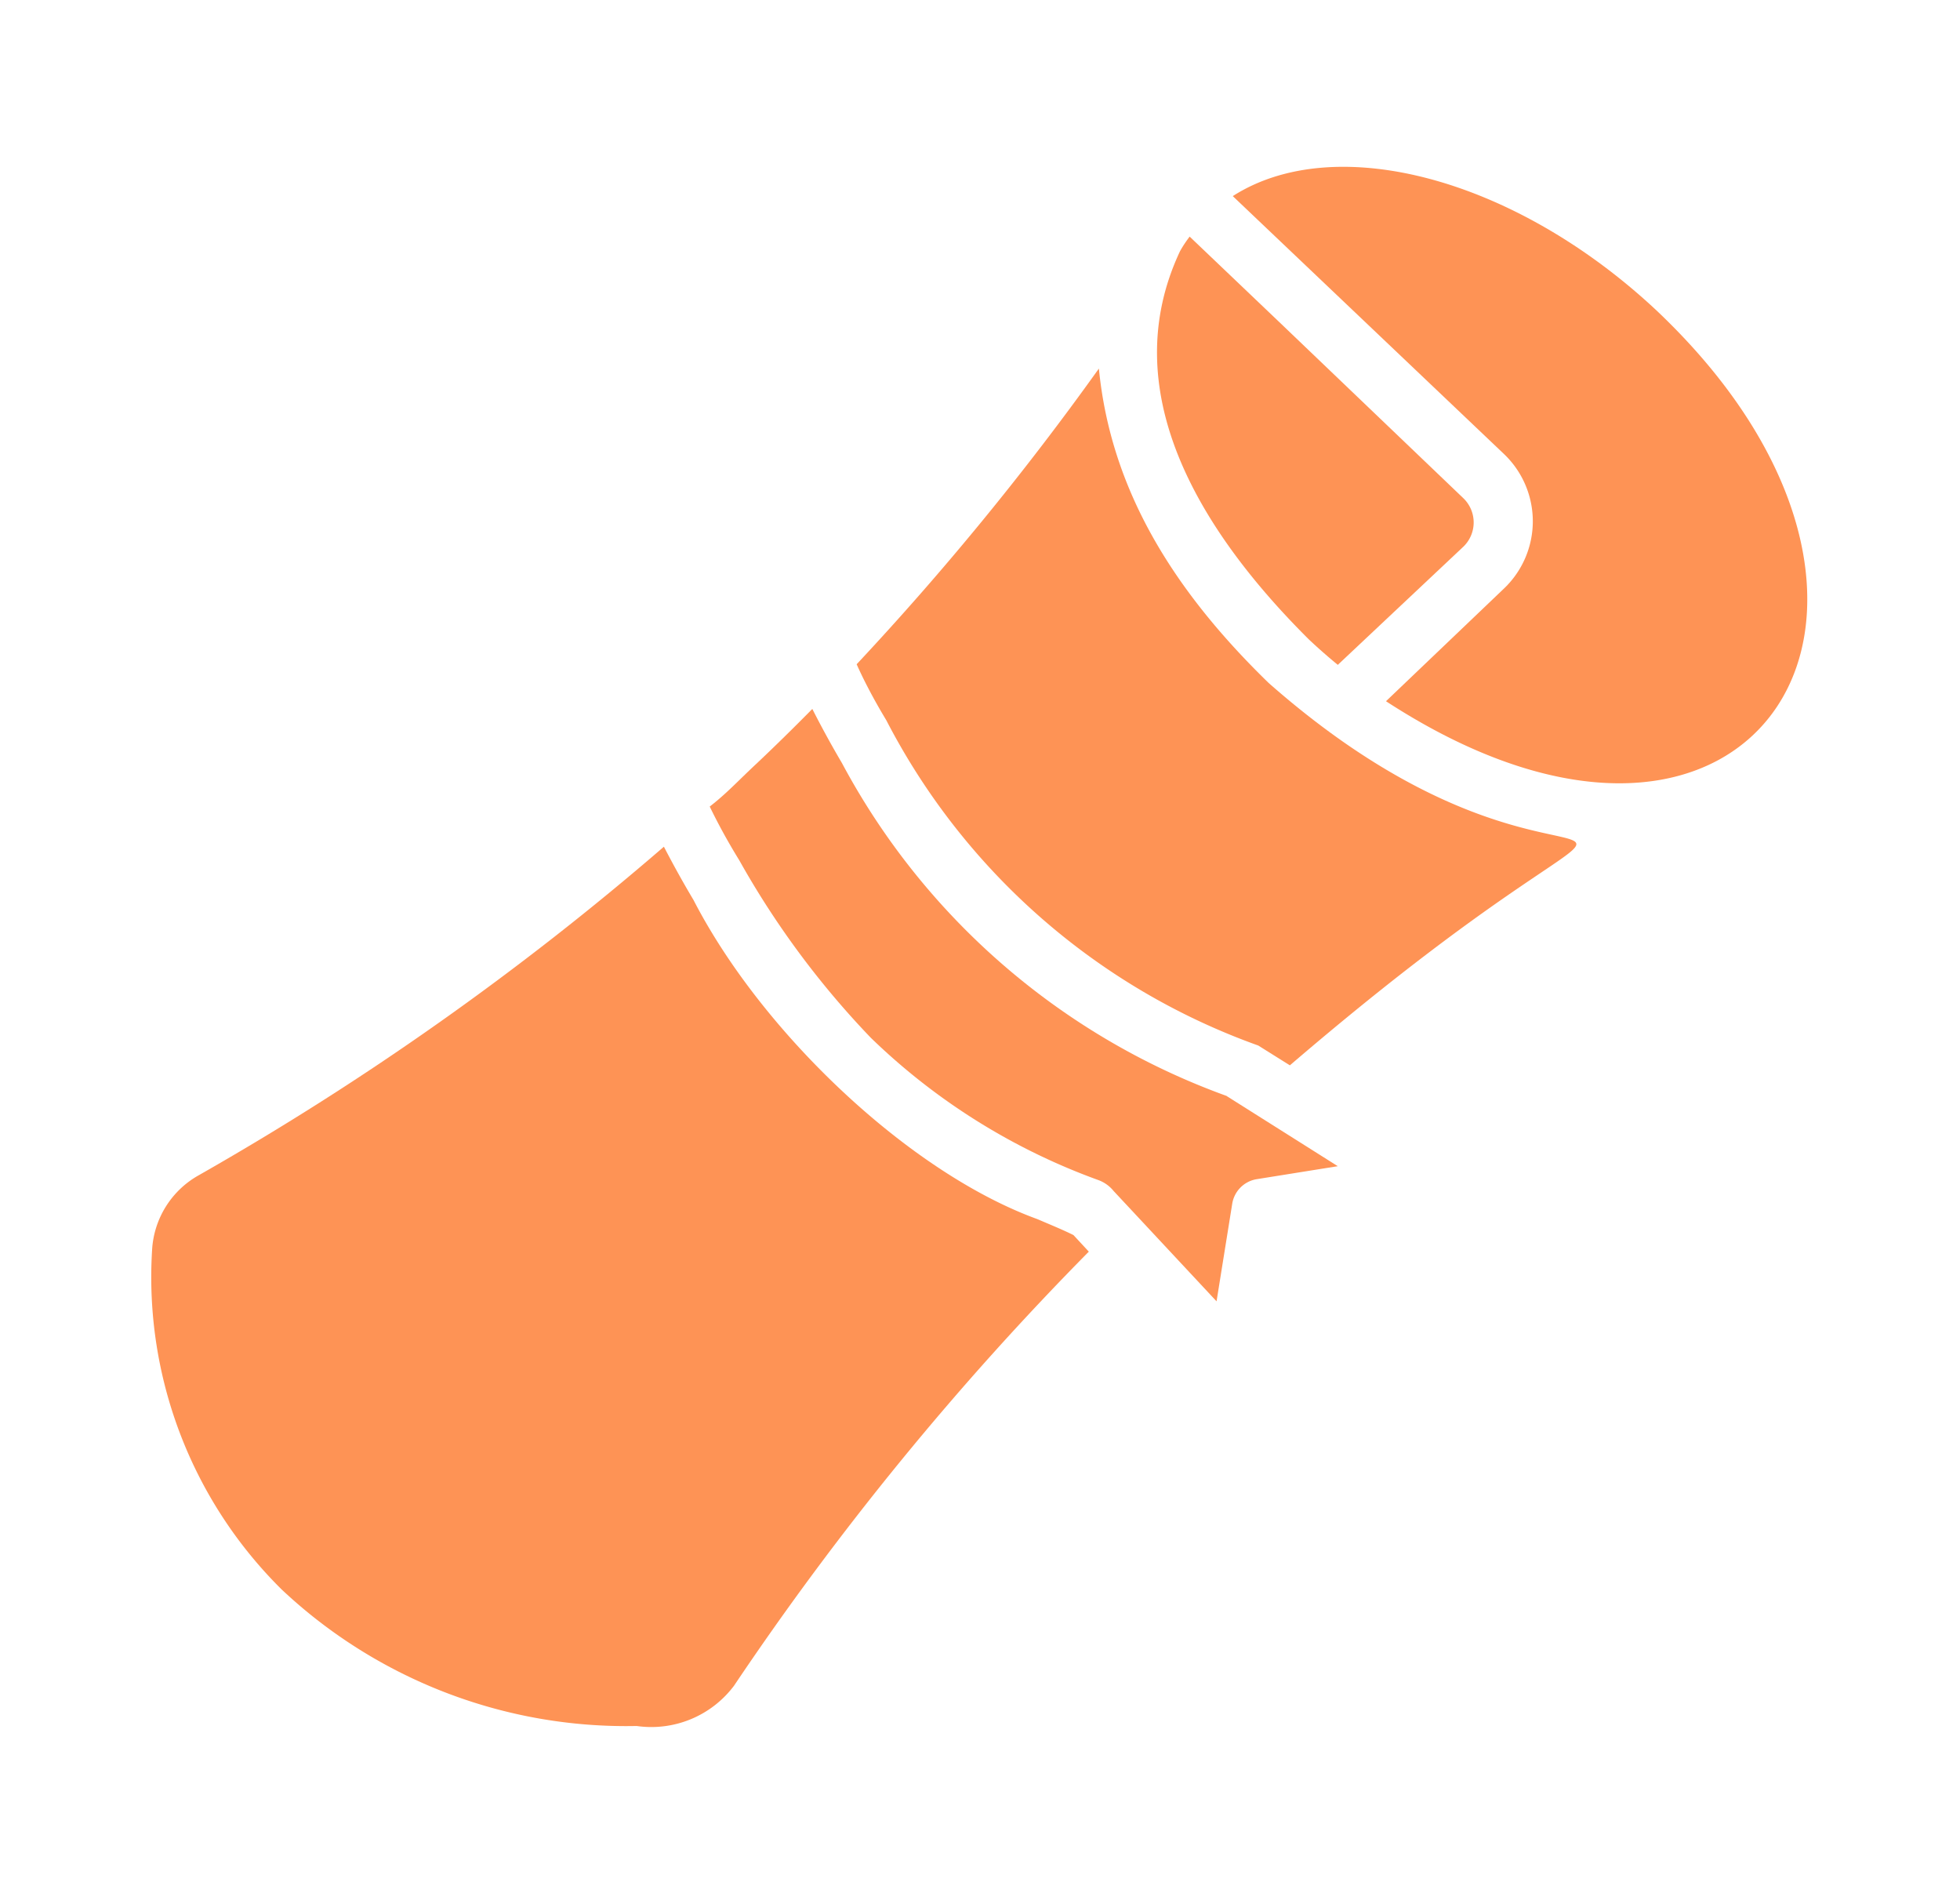
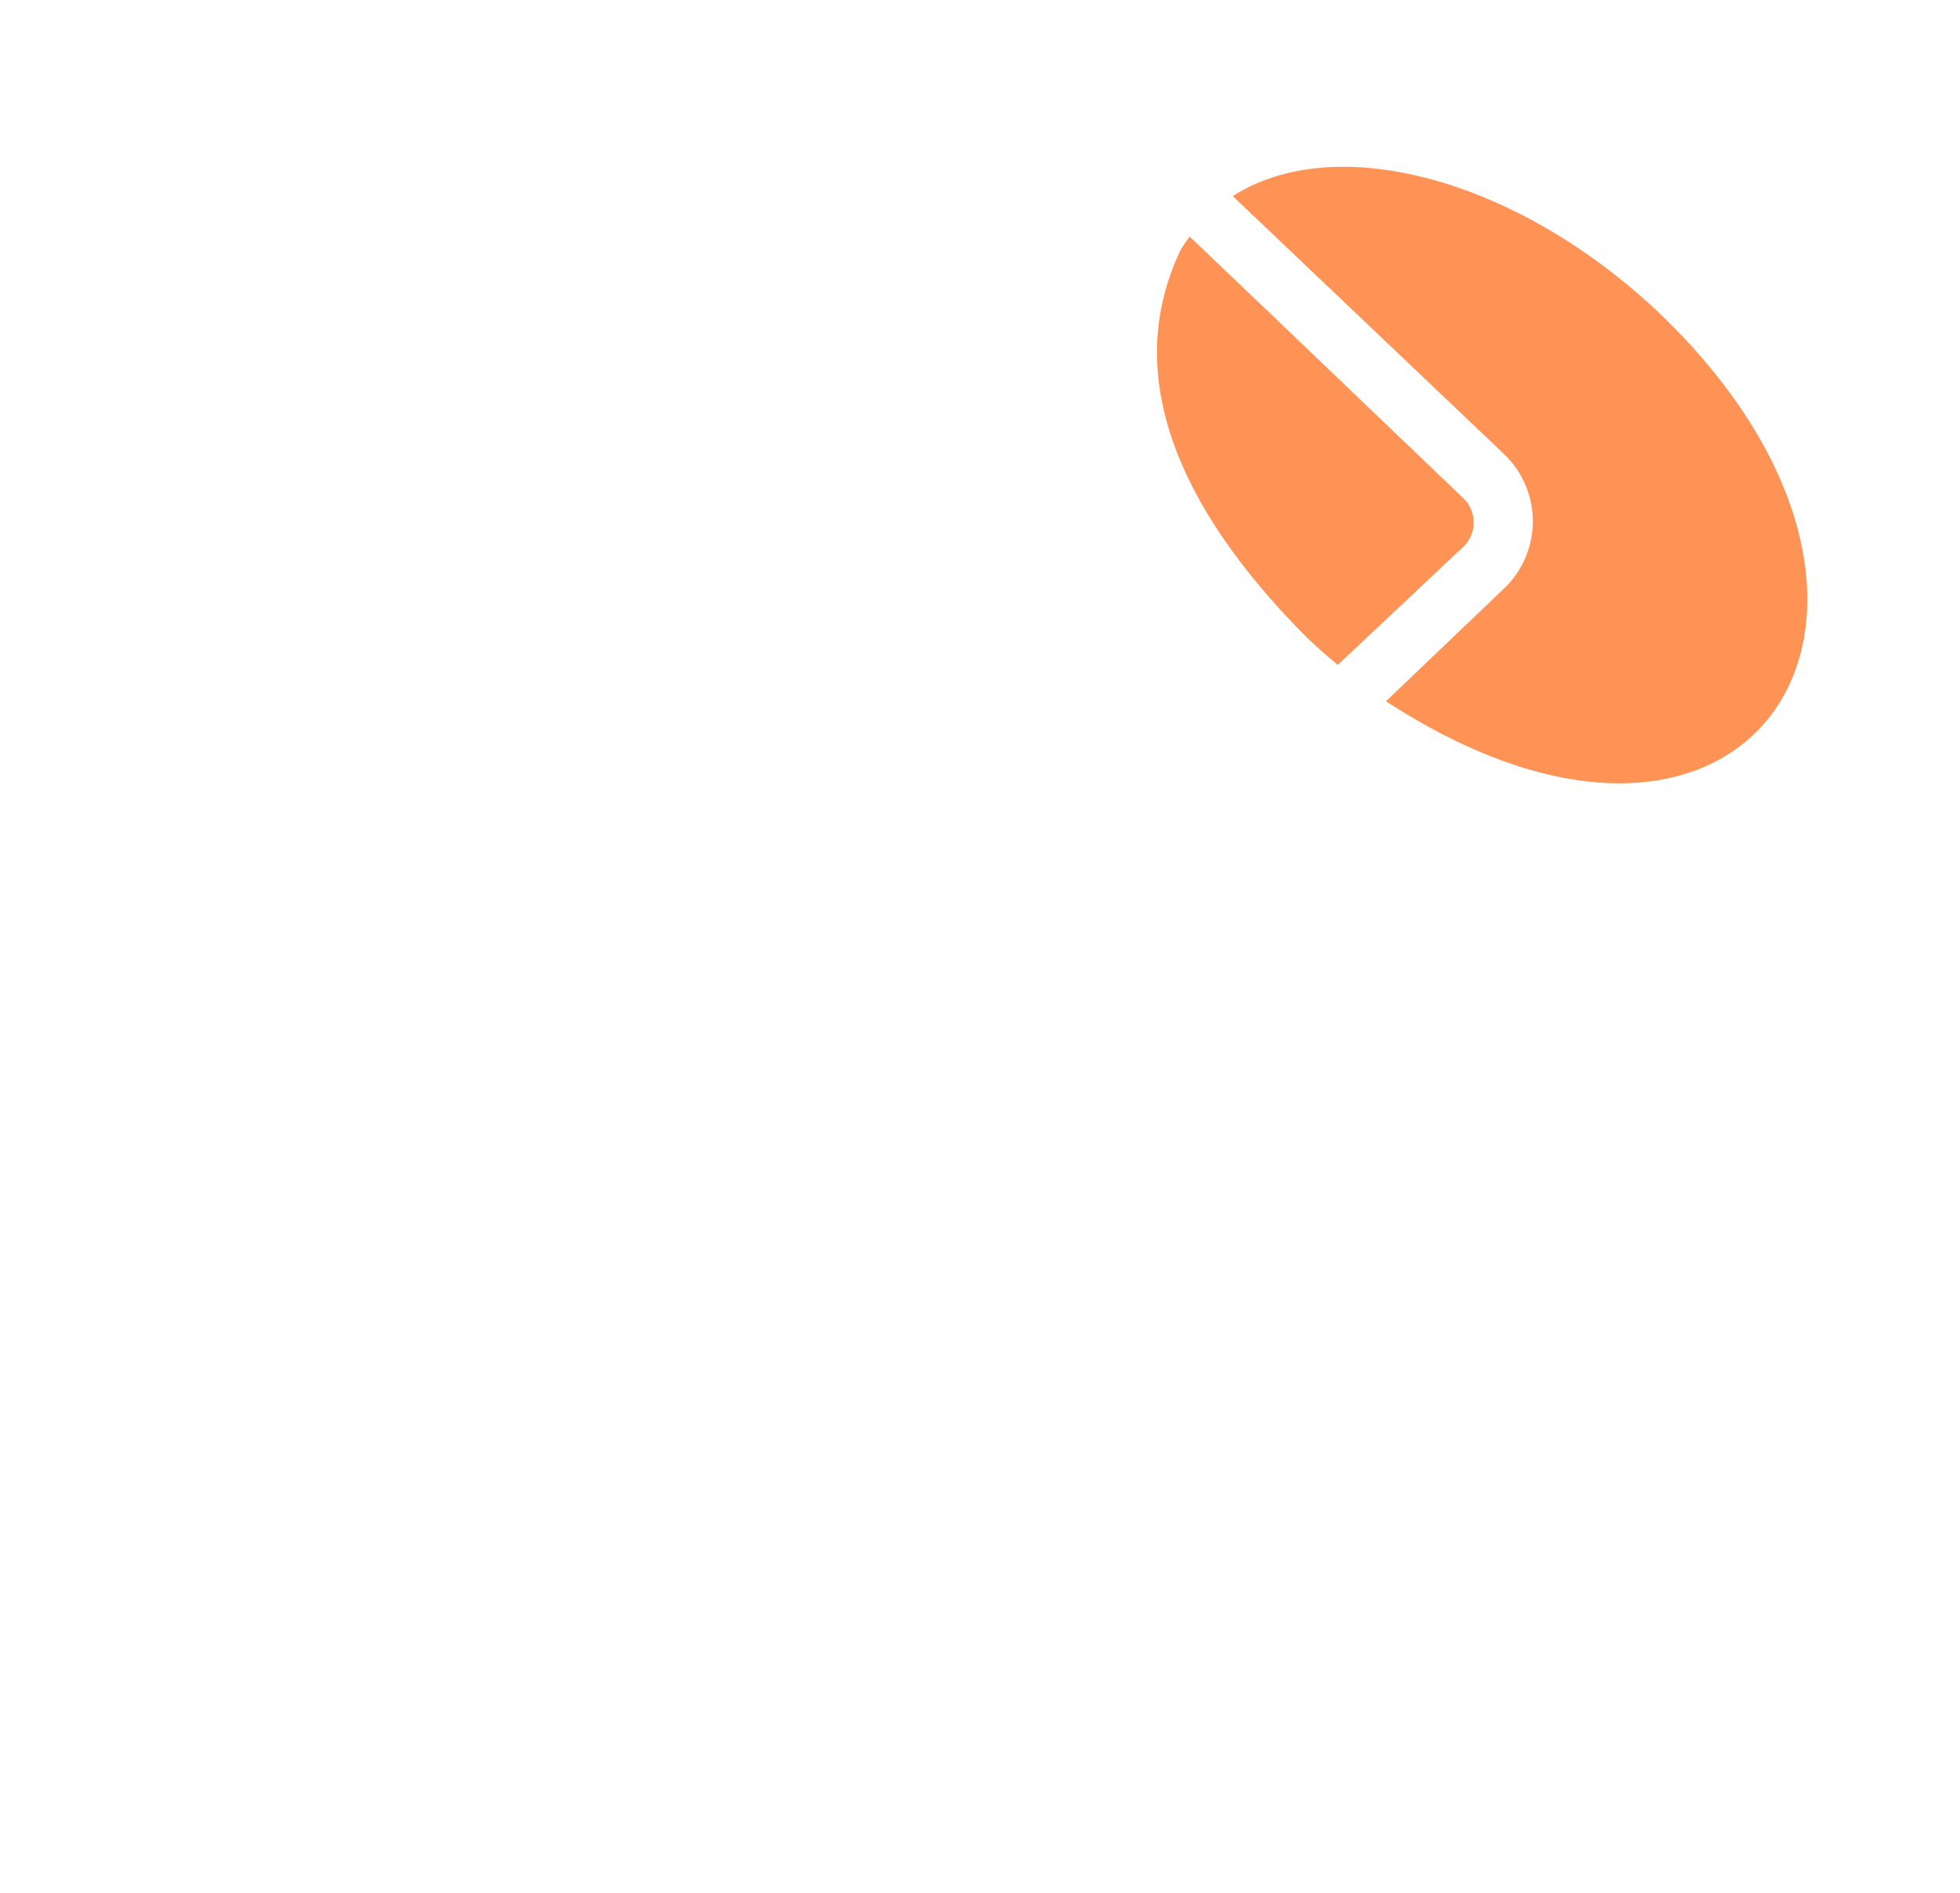
<svg xmlns="http://www.w3.org/2000/svg" width="29" height="28" fill="none">
  <path fill="#FE9355" d="m19.794 9.835 1.86-1.75a.498.498 0 0 0 0-.713L18.91 4.747 17.602 3.5c-.053.07-.102.142-.144.219-.954 2.034.24 4.082 1.912 5.744.14.131.28.254.424.372Z" />
  <path fill="#FE9355" d="M24.492 4.576c-2.096-1.951-4.742-2.642-6.252-1.675l4.017 3.819a1.374 1.374 0 0 1 0 1.982l-1.75 1.671c5.473 3.561 8.631-1.422 3.985-5.797Z" />
-   <path fill="#FE9355" d="M18.77 10.102c-1.418-1.378-2.336-2.866-2.511-4.65a42.935 42.935 0 0 1-3.584 4.374c.097.219.245.508.438.827a9.98 9.98 0 0 0 5.504 4.813l.468.293c6.641-5.697 4.655-1.278-.315-5.657Zm-3.421 7.932c-1.89-.687-4.073-2.752-5.088-4.721-.17-.285-.315-.551-.438-.788a43.098 43.098 0 0 1-6.877 4.857 1.352 1.352 0 0 0-.696 1.115 6.497 6.497 0 0 0 1.92 5.018 7.438 7.438 0 0 0 5.25 2.017 1.531 1.531 0 0 0 1.44-.595 44.178 44.178 0 0 1 5.25-6.422l-.227-.245c-.158-.079-.341-.153-.534-.236Z" />
-   <path fill="#FE9355" d="M18.144 16.21a10.5 10.5 0 0 1-5.687-4.923 14.68 14.68 0 0 1-.438-.8c-.276.28-.556.555-.835.818-.28.262-.438.437-.683.626.11.227.254.498.438.796a12.87 12.87 0 0 0 1.946 2.625 9.462 9.462 0 0 0 3.365 2.104.52.52 0 0 1 .227.162L18 19.25l.232-1.444a.438.438 0 0 1 .363-.363l1.199-.192-1.637-1.033-.013-.009Z" />
</svg>